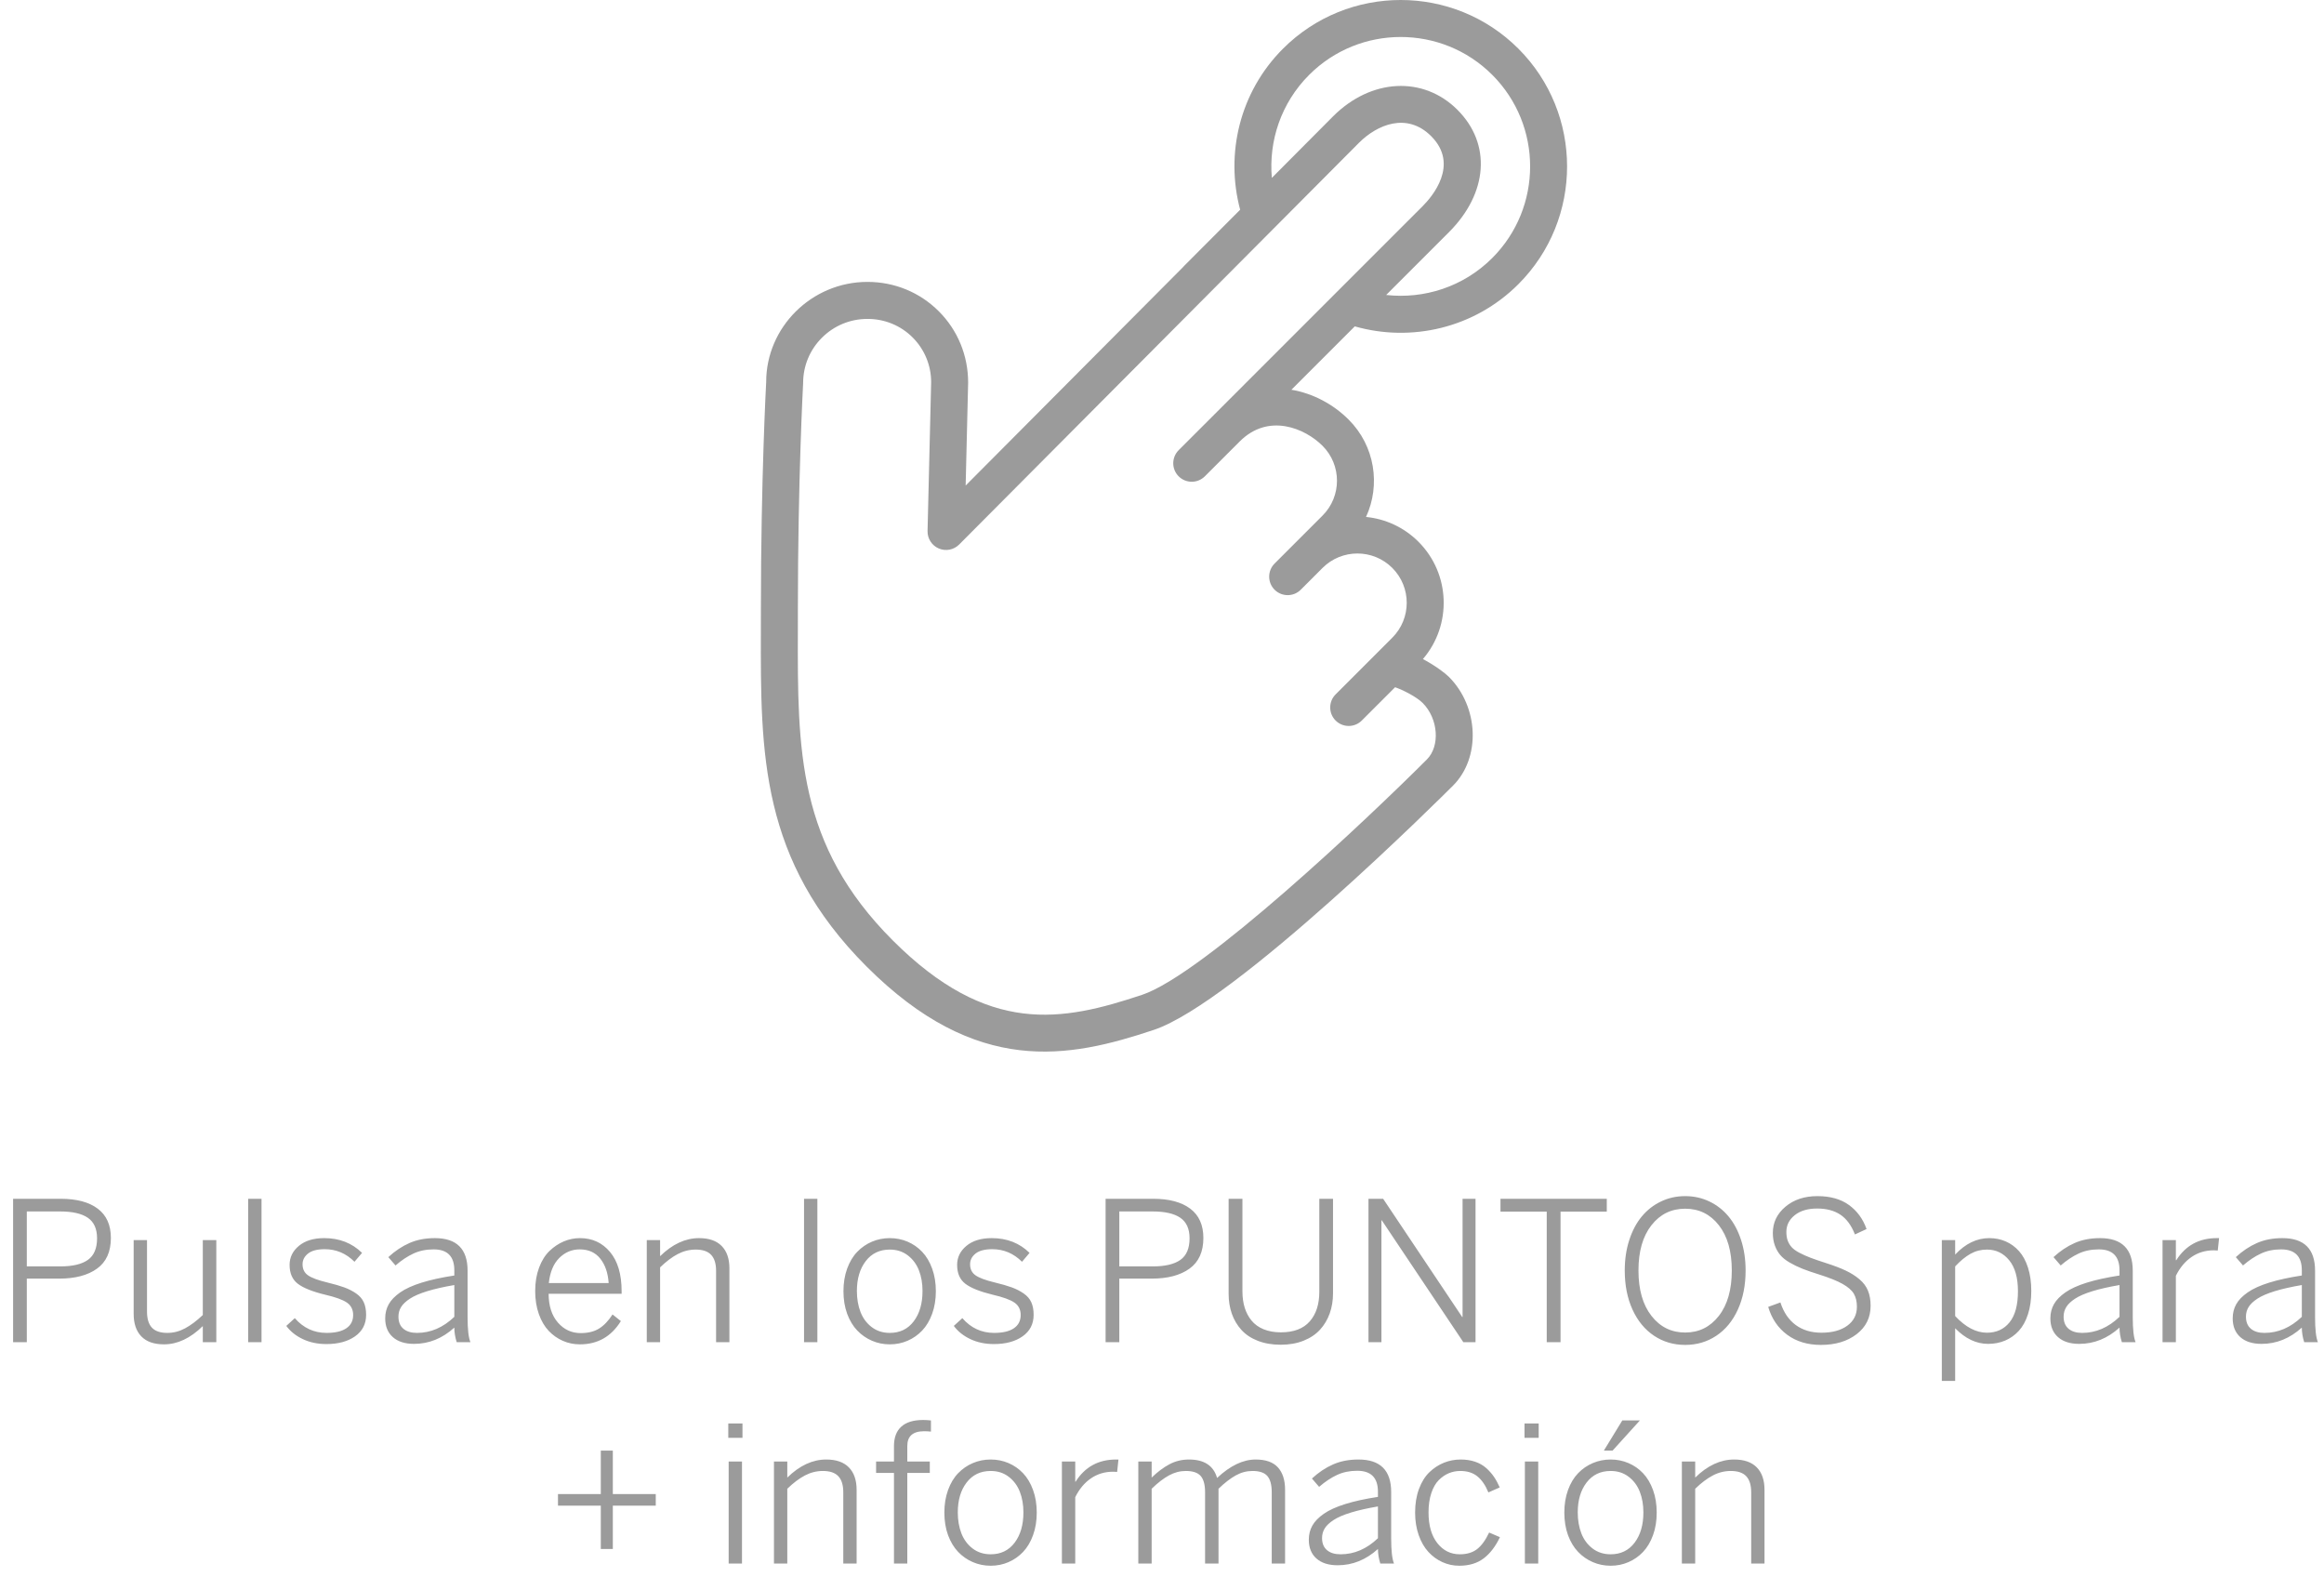
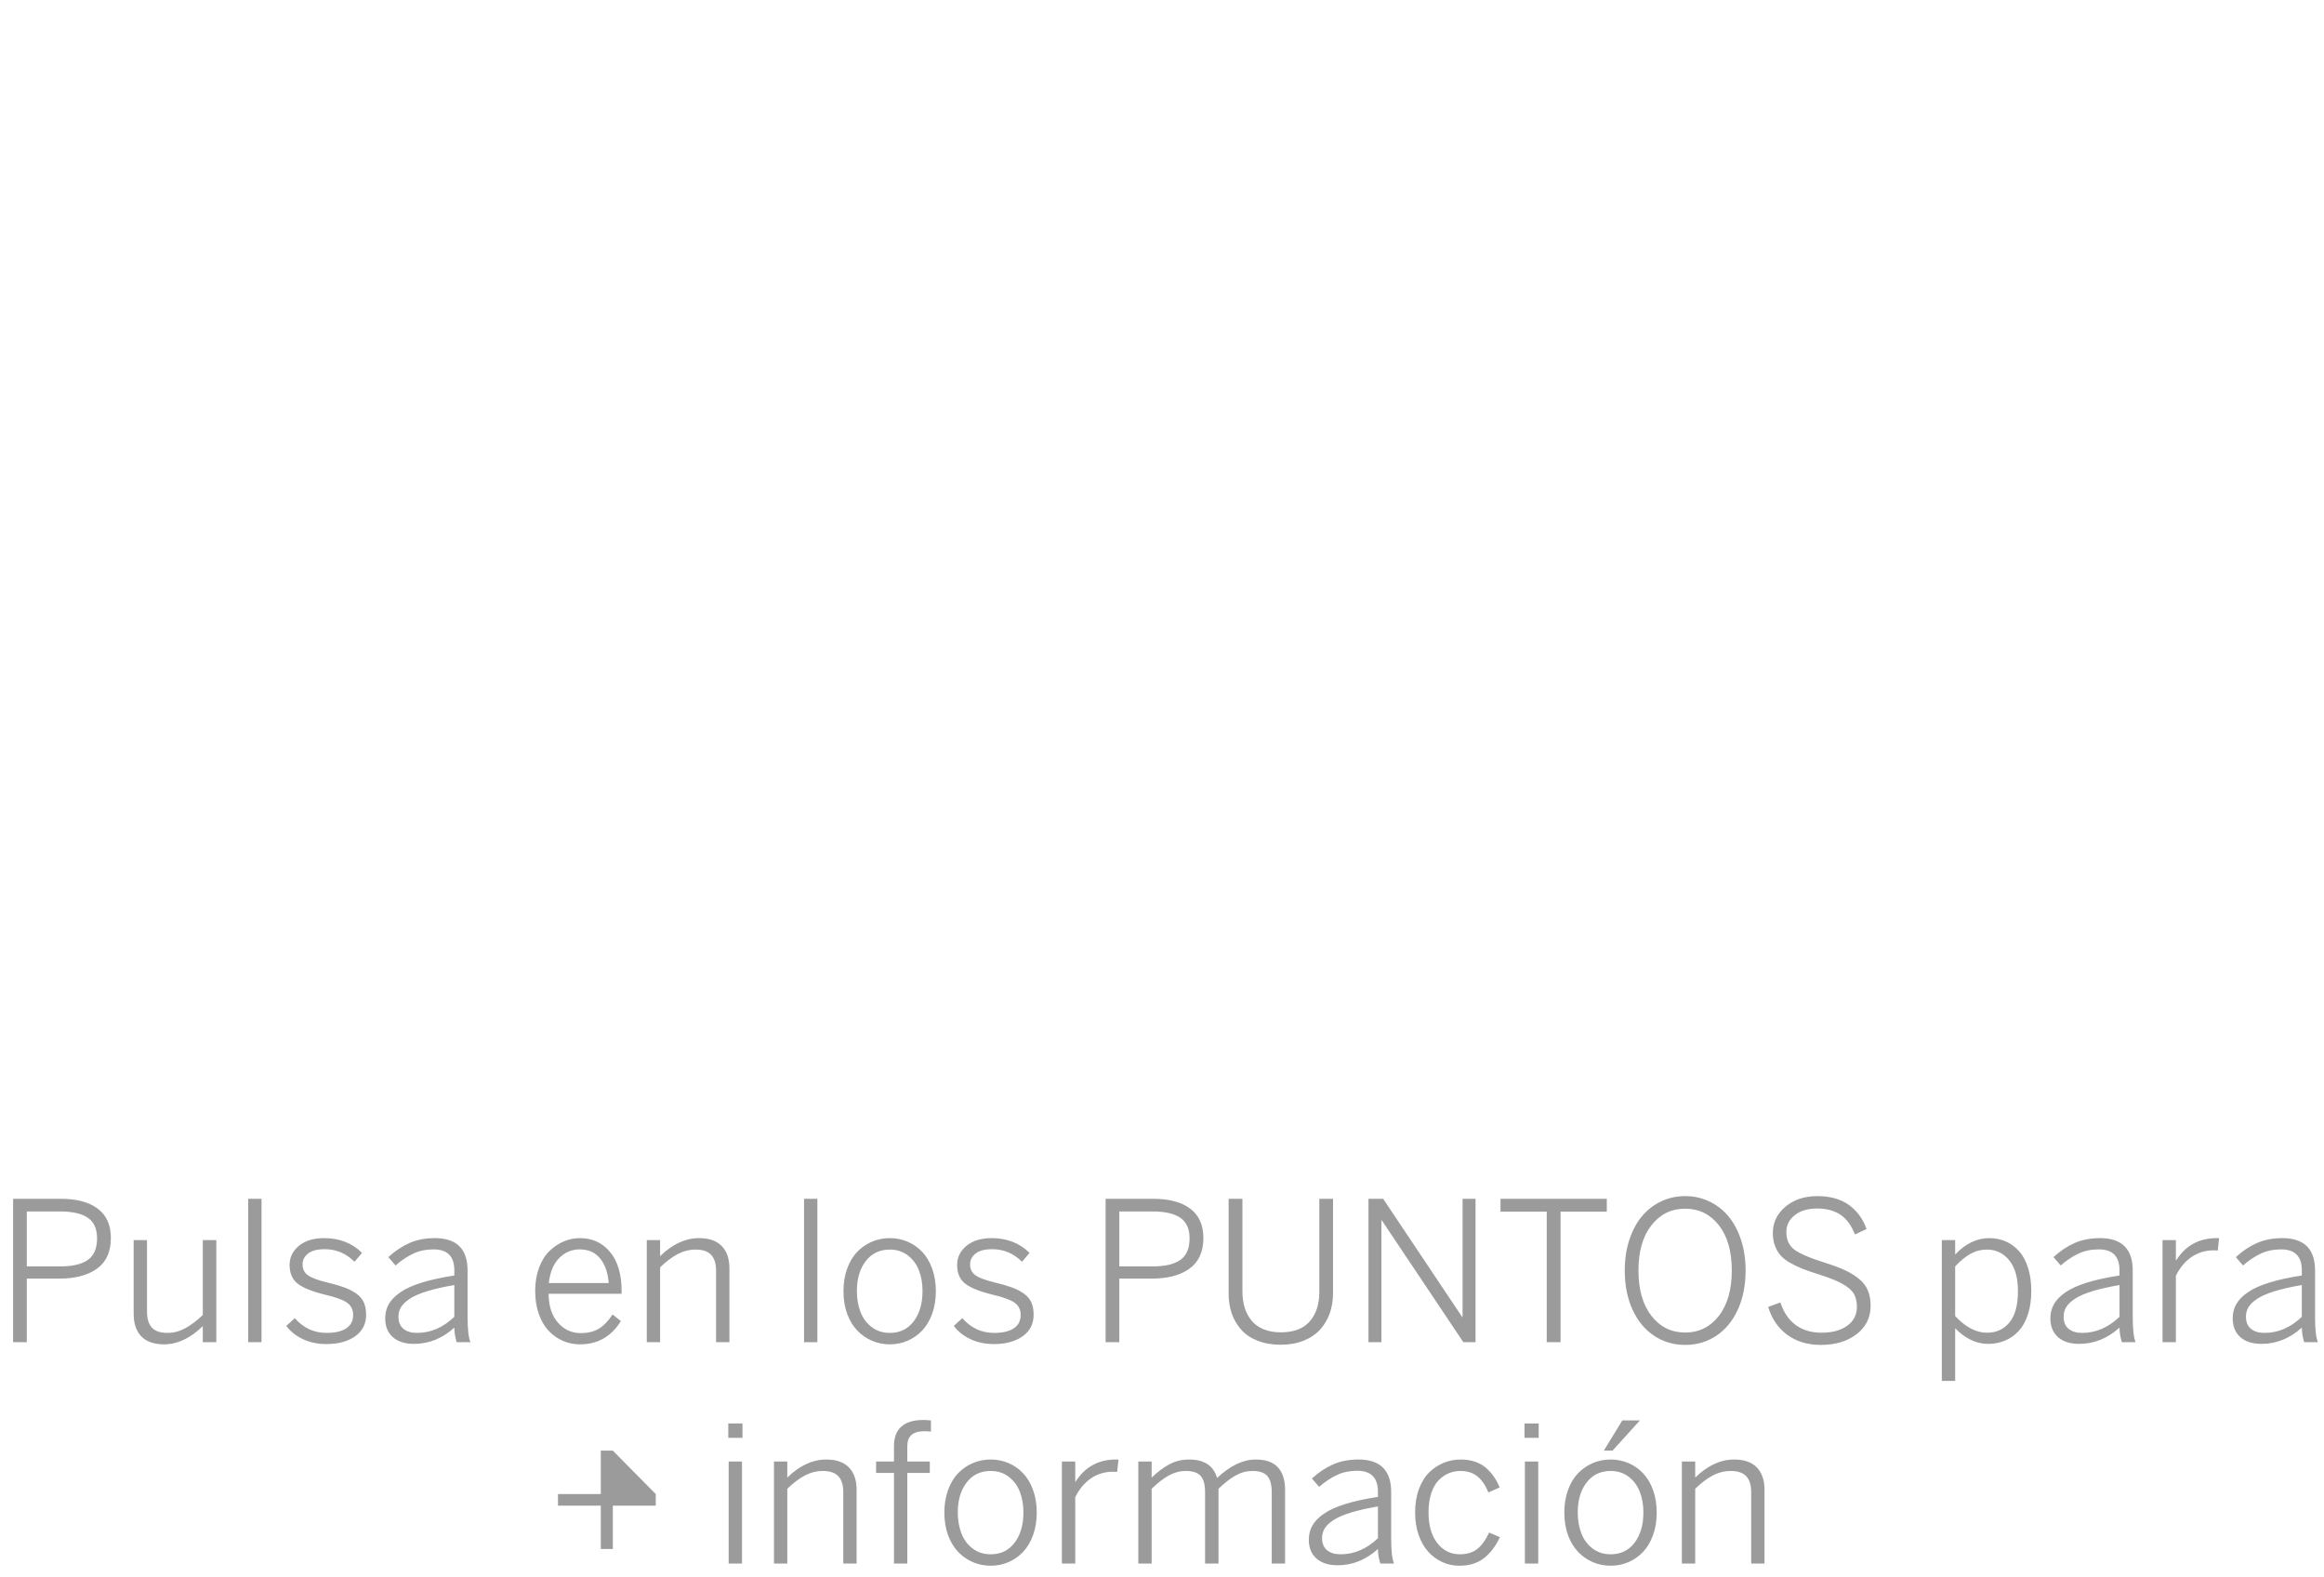
<svg xmlns="http://www.w3.org/2000/svg" width="168px" height="114px" viewBox="0 0 168 114" version="1.1">
  <title>Group 3</title>
  <desc>Created with Sketch.</desc>
  <g id="Page-1" stroke="none" stroke-width="1" fill="none" fill-rule="evenodd">
    <g id="Vitaminado--EDIFICIO-VERDE" transform="translate(-420, -586)" fill="#9B9B9B">
      <g id="Group-3" transform="translate(420.947, 586)">
-         <path d="M0,97 L0,86.637 L3.438,86.637 C4.591,86.637 5.485,86.875 6.118,87.351 C6.752,87.827 7.068,88.533 7.068,89.467 C7.068,90.465 6.735,91.204 6.067,91.685 C5.399,92.166 4.491,92.406 3.343,92.406 L0.991,92.406 L0.991,97 L0,97 Z M0.991,91.524 L3.411,91.524 C4.3,91.524 4.965,91.367 5.407,91.053 C5.849,90.738 6.07,90.219 6.07,89.494 C6.07,88.811 5.848,88.316 5.404,88.011 C4.959,87.705 4.291,87.553 3.397,87.553 L0.991,87.553 L0.991,91.524 Z M8.716,94.956 L8.716,89.624 L9.68,89.624 L9.68,94.785 C9.68,95.309 9.798,95.698 10.035,95.951 C10.272,96.204 10.644,96.33 11.149,96.33 C11.591,96.33 12.018,96.221 12.428,96.002 C12.838,95.783 13.266,95.462 13.713,95.038 L13.713,89.624 L14.69,89.624 L14.69,97 L13.713,97 L13.713,95.838 C12.815,96.717 11.881,97.157 10.91,97.157 C10.186,97.157 9.639,96.966 9.27,96.583 C8.9,96.2 8.716,95.658 8.716,94.956 Z M16.994,97 L16.994,86.637 L17.958,86.637 L17.958,97 L16.994,97 Z M19.749,95.824 L20.364,95.264 C20.984,95.975 21.75,96.33 22.661,96.33 C23.285,96.33 23.762,96.218 24.09,95.995 C24.418,95.772 24.582,95.453 24.582,95.038 C24.582,94.646 24.432,94.347 24.131,94.139 C23.83,93.932 23.304,93.742 22.552,93.568 C21.636,93.345 20.979,93.082 20.583,92.779 C20.187,92.476 19.988,92.021 19.988,91.415 C19.988,90.868 20.213,90.409 20.662,90.038 C21.111,89.666 21.72,89.48 22.49,89.48 C23.589,89.48 24.5,89.836 25.225,90.547 L24.678,91.189 C24.072,90.583 23.354,90.28 22.524,90.28 C21.987,90.28 21.586,90.385 21.321,90.595 C21.057,90.804 20.925,91.064 20.925,91.374 C20.925,91.72 21.057,91.986 21.321,92.17 C21.586,92.355 22.05,92.527 22.716,92.687 C23.222,92.81 23.631,92.928 23.943,93.042 C24.255,93.156 24.54,93.302 24.797,93.479 C25.055,93.657 25.239,93.87 25.351,94.119 C25.463,94.367 25.519,94.669 25.519,95.024 C25.519,95.685 25.253,96.202 24.722,96.576 C24.191,96.95 23.5,97.137 22.647,97.137 C22.014,97.137 21.445,97.017 20.942,96.778 C20.438,96.539 20.041,96.221 19.749,95.824 Z M26.899,95.277 C26.899,94.899 26.985,94.558 27.156,94.255 C27.327,93.952 27.604,93.667 27.986,93.401 C28.369,93.134 28.886,92.9 29.538,92.697 C30.19,92.494 30.976,92.322 31.896,92.181 L31.896,91.805 C31.896,90.798 31.397,90.294 30.399,90.294 C29.857,90.294 29.371,90.394 28.94,90.595 C28.509,90.795 28.077,91.082 27.645,91.456 L27.125,90.854 C27.604,90.412 28.112,90.073 28.649,89.836 C29.187,89.599 29.8,89.48 30.488,89.48 C32.065,89.48 32.854,90.264 32.854,91.832 L32.854,95.182 C32.854,96.066 32.922,96.672 33.059,97 L32.067,97 C31.953,96.635 31.896,96.285 31.896,95.947 C31.031,96.731 30.06,97.123 28.984,97.123 C28.328,97.123 27.817,96.96 27.45,96.634 C27.083,96.308 26.899,95.856 26.899,95.277 Z M27.856,95.154 C27.856,95.537 27.975,95.829 28.212,96.029 C28.449,96.23 28.777,96.33 29.196,96.33 C30.185,96.33 31.085,95.943 31.896,95.168 L31.896,92.871 C31.126,93.003 30.473,93.151 29.938,93.315 C29.403,93.479 28.986,93.66 28.687,93.855 C28.389,94.051 28.175,94.253 28.048,94.46 C27.92,94.668 27.856,94.899 27.856,95.154 Z M37.741,93.302 C37.741,92.673 37.836,92.108 38.025,91.606 C38.214,91.105 38.466,90.704 38.78,90.403 C39.095,90.103 39.439,89.874 39.812,89.716 C40.186,89.559 40.574,89.48 40.975,89.48 C41.868,89.48 42.594,89.814 43.152,90.482 C43.71,91.15 43.989,92.094 43.989,93.315 L43.989,93.5 L38.712,93.5 C38.716,94.38 38.94,95.073 39.382,95.582 C39.824,96.09 40.375,96.344 41.036,96.344 C41.565,96.344 42.006,96.234 42.359,96.016 C42.712,95.797 43.037,95.457 43.333,94.997 L43.935,95.476 C43.242,96.597 42.255,97.157 40.975,97.157 C40.537,97.157 40.126,97.073 39.741,96.904 C39.356,96.736 39.014,96.494 38.715,96.18 C38.417,95.865 38.18,95.46 38.004,94.963 C37.829,94.466 37.741,93.912 37.741,93.302 Z M38.726,92.728 L43.053,92.728 C43.003,91.994 42.8,91.405 42.444,90.96 C42.089,90.516 41.594,90.294 40.961,90.294 C40.391,90.294 39.898,90.501 39.481,90.916 C39.064,91.331 38.812,91.935 38.726,92.728 Z M45.808,97 L45.808,89.624 L46.771,89.624 L46.771,90.786 C47.66,89.916 48.599,89.48 49.588,89.48 C50.308,89.48 50.854,89.671 51.225,90.051 C51.597,90.432 51.782,90.971 51.782,91.668 L51.782,97 L50.818,97 L50.818,91.846 C50.818,91.326 50.699,90.94 50.459,90.687 C50.22,90.434 49.85,90.308 49.349,90.308 C48.893,90.308 48.459,90.416 48.046,90.632 C47.634,90.849 47.209,91.169 46.771,91.593 L46.771,97 L45.808,97 Z M57.176,97 L57.176,86.637 L58.14,86.637 L58.14,97 L57.176,97 Z M60.293,94.949 C60.115,94.457 60.026,93.912 60.026,93.315 C60.026,92.718 60.115,92.175 60.293,91.685 C60.471,91.195 60.713,90.791 61.021,90.472 C61.329,90.153 61.684,89.908 62.087,89.737 C62.491,89.566 62.92,89.48 63.376,89.48 C63.832,89.48 64.26,89.566 64.661,89.737 C65.062,89.908 65.414,90.153 65.717,90.472 C66.02,90.791 66.261,91.195 66.438,91.685 C66.616,92.175 66.705,92.718 66.705,93.315 C66.705,93.912 66.616,94.456 66.438,94.946 C66.261,95.436 66.02,95.84 65.717,96.159 C65.414,96.478 65.062,96.724 64.661,96.897 C64.26,97.071 63.832,97.157 63.376,97.157 C62.92,97.157 62.491,97.071 62.087,96.897 C61.684,96.724 61.33,96.478 61.024,96.159 C60.719,95.84 60.475,95.437 60.293,94.949 Z M60.997,93.302 C60.997,93.862 61.084,94.367 61.257,94.816 C61.43,95.265 61.7,95.629 62.067,95.91 C62.434,96.19 62.87,96.33 63.376,96.33 C64.105,96.33 64.682,96.051 65.105,95.493 C65.529,94.934 65.741,94.204 65.741,93.302 C65.741,92.75 65.655,92.252 65.481,91.808 C65.308,91.364 65.039,91.003 64.675,90.725 C64.31,90.447 63.877,90.308 63.376,90.308 C62.642,90.308 62.062,90.586 61.636,91.142 C61.21,91.698 60.997,92.418 60.997,93.302 Z M68.004,95.824 L68.619,95.264 C69.239,95.975 70.005,96.33 70.916,96.33 C71.54,96.33 72.017,96.218 72.345,95.995 C72.673,95.772 72.837,95.453 72.837,95.038 C72.837,94.646 72.687,94.347 72.386,94.139 C72.085,93.932 71.559,93.742 70.807,93.568 C69.891,93.345 69.234,93.082 68.838,92.779 C68.441,92.476 68.243,92.021 68.243,91.415 C68.243,90.868 68.468,90.409 68.917,90.038 C69.365,89.666 69.975,89.48 70.745,89.48 C71.843,89.48 72.755,89.836 73.479,90.547 L72.933,91.189 C72.326,90.583 71.609,90.28 70.779,90.28 C70.242,90.28 69.84,90.385 69.576,90.595 C69.312,90.804 69.18,91.064 69.18,91.374 C69.18,91.72 69.312,91.986 69.576,92.17 C69.84,92.355 70.305,92.527 70.971,92.687 C71.477,92.81 71.886,92.928 72.198,93.042 C72.51,93.156 72.795,93.302 73.052,93.479 C73.31,93.657 73.494,93.87 73.606,94.119 C73.718,94.367 73.773,94.669 73.773,95.024 C73.773,95.685 73.508,96.202 72.977,96.576 C72.446,96.95 71.755,97.137 70.902,97.137 C70.269,97.137 69.7,97.017 69.197,96.778 C68.693,96.539 68.296,96.221 68.004,95.824 Z M78.976,97 L78.976,86.637 L82.414,86.637 C83.567,86.637 84.46,86.875 85.094,87.351 C85.727,87.827 86.044,88.533 86.044,89.467 C86.044,90.465 85.71,91.204 85.042,91.685 C84.375,92.166 83.467,92.406 82.318,92.406 L79.967,92.406 L79.967,97 L78.976,97 Z M79.967,91.524 L82.387,91.524 C83.275,91.524 83.941,91.367 84.383,91.053 C84.825,90.738 85.046,90.219 85.046,89.494 C85.046,88.811 84.824,88.316 84.379,88.011 C83.935,87.705 83.266,87.553 82.373,87.553 L79.967,87.553 L79.967,91.524 Z M87.869,93.5 L87.869,86.637 L88.867,86.637 L88.867,93.329 C88.867,93.762 88.922,94.155 89.031,94.508 C89.141,94.861 89.306,95.173 89.527,95.441 C89.748,95.71 90.038,95.919 90.398,96.067 C90.758,96.215 91.175,96.289 91.649,96.289 C92.575,96.289 93.268,96.026 93.731,95.5 C94.194,94.973 94.425,94.261 94.425,93.363 L94.425,86.637 L95.416,86.637 L95.416,93.473 C95.416,93.992 95.336,94.475 95.177,94.922 C95.017,95.368 94.784,95.76 94.476,96.098 C94.168,96.435 93.772,96.7 93.287,96.894 C92.801,97.088 92.251,97.185 91.636,97.185 C91.016,97.185 90.463,97.09 89.978,96.901 C89.493,96.712 89.097,96.449 88.792,96.111 C88.487,95.774 88.257,95.386 88.102,94.946 C87.947,94.506 87.869,94.024 87.869,93.5 Z M97.979,97 L97.979,86.637 L99.039,86.637 L104.754,95.182 L104.781,95.182 L104.781,86.637 L105.718,86.637 L105.718,97 L104.836,97 L98.943,88.195 L98.916,88.195 L98.916,97 L97.979,97 Z M107.522,87.566 L107.522,86.637 L115.206,86.637 L115.206,87.566 L111.863,87.566 L111.863,97 L110.865,97 L110.865,87.566 L107.522,87.566 Z M116.505,91.818 C116.505,91.021 116.614,90.286 116.833,89.614 C117.052,88.942 117.354,88.374 117.739,87.912 C118.124,87.449 118.585,87.089 119.123,86.832 C119.661,86.574 120.244,86.445 120.873,86.445 C121.502,86.445 122.085,86.574 122.623,86.832 C123.161,87.089 123.622,87.449 124.007,87.912 C124.392,88.374 124.694,88.942 124.913,89.614 C125.132,90.286 125.241,91.021 125.241,91.818 C125.241,92.885 125.054,93.827 124.681,94.645 C124.307,95.463 123.789,96.093 123.125,96.535 C122.462,96.977 121.712,97.198 120.873,97.198 C120.035,97.198 119.284,96.977 118.621,96.535 C117.958,96.093 117.439,95.463 117.065,94.645 C116.692,93.827 116.505,92.885 116.505,91.818 Z M117.496,91.818 C117.496,93.204 117.809,94.298 118.436,95.1 C119.063,95.902 119.875,96.303 120.873,96.303 C121.871,96.303 122.682,95.902 123.307,95.1 C123.931,94.298 124.243,93.204 124.243,91.818 C124.243,90.437 123.932,89.348 123.31,88.551 C122.688,87.753 121.876,87.354 120.873,87.354 C119.87,87.354 119.057,87.753 118.433,88.551 C117.808,89.348 117.496,90.437 117.496,91.818 Z M126.875,94.45 L127.757,94.129 C127.989,94.844 128.358,95.388 128.864,95.759 C129.37,96.131 129.99,96.316 130.724,96.316 C131.503,96.316 132.125,96.148 132.59,95.811 C133.055,95.473 133.287,95.015 133.287,94.437 C133.287,94.063 133.213,93.751 133.065,93.5 C132.917,93.249 132.647,93.014 132.255,92.792 C131.863,92.571 131.3,92.345 130.566,92.112 C130.083,91.962 129.68,91.823 129.356,91.695 C129.033,91.568 128.724,91.418 128.43,91.248 C128.136,91.077 127.907,90.893 127.743,90.697 C127.579,90.501 127.449,90.271 127.354,90.007 C127.258,89.743 127.21,89.442 127.21,89.104 C127.21,88.353 127.513,87.721 128.119,87.211 C128.725,86.701 129.495,86.445 130.43,86.445 C131.359,86.445 132.119,86.658 132.709,87.084 C133.3,87.511 133.725,88.09 133.984,88.824 L133.144,89.214 C132.888,88.558 132.537,88.081 132.091,87.785 C131.644,87.489 131.086,87.341 130.416,87.341 C129.737,87.341 129.196,87.501 128.792,87.823 C128.389,88.144 128.188,88.549 128.188,89.036 C128.188,89.273 128.219,89.479 128.283,89.655 C128.347,89.83 128.44,89.987 128.563,90.126 C128.687,90.265 128.87,90.4 129.114,90.53 C129.358,90.66 129.625,90.78 129.917,90.892 C130.209,91.004 130.589,91.135 131.059,91.285 C131.628,91.467 132.101,91.647 132.477,91.825 C132.853,92.003 133.183,92.211 133.468,92.451 C133.753,92.69 133.959,92.966 134.087,93.278 C134.215,93.59 134.278,93.953 134.278,94.368 C134.278,95.22 133.941,95.905 133.267,96.422 C132.592,96.94 131.731,97.198 130.683,97.198 C129.721,97.198 128.909,96.953 128.246,96.463 C127.583,95.973 127.126,95.302 126.875,94.45 Z M139.426,99.803 L139.426,89.624 L140.39,89.624 L140.39,90.67 C141.132,89.877 141.955,89.48 142.857,89.48 C143.286,89.48 143.682,89.56 144.047,89.72 C144.411,89.879 144.732,90.113 145.007,90.42 C145.283,90.728 145.5,91.128 145.657,91.62 C145.814,92.112 145.893,92.673 145.893,93.302 C145.893,93.931 145.813,94.491 145.653,94.983 C145.494,95.476 145.273,95.875 144.99,96.183 C144.708,96.491 144.378,96.724 144.002,96.884 C143.626,97.043 143.215,97.123 142.769,97.123 C141.921,97.123 141.128,96.747 140.39,95.995 L140.39,99.803 L139.426,99.803 Z M140.39,95.113 C141.142,95.915 141.907,96.316 142.687,96.316 C143.37,96.316 143.915,96.067 144.32,95.568 C144.726,95.069 144.929,94.318 144.929,93.315 C144.929,92.34 144.718,91.595 144.296,91.08 C143.875,90.565 143.338,90.308 142.687,90.308 C142.258,90.308 141.862,90.41 141.497,90.615 C141.132,90.82 140.763,91.123 140.39,91.524 L140.39,95.113 Z M147.273,95.277 C147.273,94.899 147.359,94.558 147.53,94.255 C147.701,93.952 147.978,93.667 148.36,93.401 C148.743,93.134 149.26,92.9 149.912,92.697 C150.564,92.494 151.35,92.322 152.271,92.181 L152.271,91.805 C152.271,90.798 151.771,90.294 150.773,90.294 C150.231,90.294 149.745,90.394 149.314,90.595 C148.883,90.795 148.452,91.082 148.019,91.456 L147.499,90.854 C147.978,90.412 148.486,90.073 149.023,89.836 C149.561,89.599 150.174,89.48 150.862,89.48 C152.439,89.48 153.228,90.264 153.228,91.832 L153.228,95.182 C153.228,96.066 153.296,96.672 153.433,97 L152.441,97 C152.327,96.635 152.271,96.285 152.271,95.947 C151.405,96.731 150.434,97.123 149.358,97.123 C148.702,97.123 148.191,96.96 147.824,96.634 C147.457,96.308 147.273,95.856 147.273,95.277 Z M148.23,95.154 C148.23,95.537 148.349,95.829 148.586,96.029 C148.823,96.23 149.151,96.33 149.57,96.33 C150.559,96.33 151.459,95.943 152.271,95.168 L152.271,92.871 C151.5,93.003 150.847,93.151 150.312,93.315 C149.777,93.479 149.36,93.66 149.061,93.855 C148.763,94.051 148.549,94.253 148.422,94.46 C148.294,94.668 148.23,94.899 148.23,95.154 Z M155.381,97 L155.381,89.624 L156.345,89.624 L156.345,91.08 L156.372,91.08 C157.047,90.014 158.022,89.48 159.298,89.48 L159.469,89.48 L159.373,90.376 C159.195,90.367 159.097,90.362 159.079,90.362 C158.482,90.362 157.95,90.522 157.483,90.841 C157.016,91.16 156.636,91.613 156.345,92.201 L156.345,97 L155.381,97 Z M160.453,95.277 C160.453,94.899 160.539,94.558 160.709,94.255 C160.88,93.952 161.157,93.667 161.54,93.401 C161.923,93.134 162.44,92.9 163.092,92.697 C163.743,92.494 164.53,92.322 165.45,92.181 L165.45,91.805 C165.45,90.798 164.951,90.294 163.953,90.294 C163.411,90.294 162.924,90.394 162.494,90.595 C162.063,90.795 161.631,91.082 161.198,91.456 L160.679,90.854 C161.157,90.412 161.665,90.073 162.203,89.836 C162.741,89.599 163.354,89.48 164.042,89.48 C165.619,89.48 166.407,90.264 166.407,91.832 L166.407,95.182 C166.407,96.066 166.476,96.672 166.612,97 L165.621,97 C165.507,96.635 165.45,96.285 165.45,95.947 C164.584,96.731 163.614,97.123 162.538,97.123 C161.882,97.123 161.37,96.96 161.003,96.634 C160.637,96.308 160.453,95.856 160.453,95.277 Z M161.41,95.154 C161.41,95.537 161.529,95.829 161.766,96.029 C162.003,96.23 162.331,96.33 162.75,96.33 C163.739,96.33 164.639,95.943 165.45,95.168 L165.45,92.871 C164.68,93.003 164.027,93.151 163.492,93.315 C162.956,93.479 162.539,93.66 162.241,93.855 C161.942,94.051 161.729,94.253 161.602,94.46 C161.474,94.668 161.41,94.899 161.41,95.154 Z M39.389,108.816 L39.389,107.976 L42.485,107.976 L42.485,104.838 L43.354,104.838 L43.354,107.976 L46.457,107.976 L46.457,108.816 L43.354,108.816 L43.354,111.947 L42.485,111.947 L42.485,108.816 L39.389,108.816 Z M51.7,103.915 L51.7,102.876 L52.726,102.876 L52.726,103.915 L51.7,103.915 Z M51.728,113 L51.728,105.624 L52.691,105.624 L52.691,113 L51.728,113 Z M55.002,113 L55.002,105.624 L55.966,105.624 L55.966,106.786 C56.854,105.916 57.793,105.48 58.782,105.48 C59.502,105.48 60.048,105.671 60.419,106.051 C60.791,106.432 60.977,106.971 60.977,107.668 L60.977,113 L60.013,113 L60.013,107.846 C60.013,107.326 59.893,106.94 59.654,106.687 C59.415,106.434 59.044,106.308 58.543,106.308 C58.087,106.308 57.653,106.416 57.241,106.632 C56.828,106.849 56.403,107.169 55.966,107.593 L55.966,113 L55.002,113 Z M62.385,106.451 L62.385,105.624 L63.677,105.624 L63.677,104.517 C63.677,103.892 63.854,103.421 64.21,103.102 C64.565,102.783 65.092,102.623 65.789,102.623 C65.958,102.623 66.145,102.634 66.35,102.657 L66.35,103.464 C66.204,103.446 66.04,103.437 65.857,103.437 C65.046,103.437 64.641,103.792 64.641,104.503 L64.641,105.624 L66.268,105.624 L66.268,106.451 L64.641,106.451 L64.641,113 L63.677,113 L63.677,106.451 L62.385,106.451 Z M67.587,110.949 C67.409,110.457 67.32,109.912 67.32,109.315 C67.32,108.718 67.409,108.175 67.587,107.685 C67.765,107.195 68.007,106.791 68.315,106.472 C68.623,106.153 68.978,105.908 69.381,105.737 C69.785,105.566 70.214,105.48 70.67,105.48 C71.126,105.48 71.554,105.566 71.955,105.737 C72.356,105.908 72.708,106.153 73.011,106.472 C73.314,106.791 73.555,107.195 73.732,107.685 C73.91,108.175 73.999,108.718 73.999,109.315 C73.999,109.912 73.91,110.456 73.732,110.946 C73.555,111.436 73.314,111.84 73.011,112.159 C72.708,112.478 72.356,112.724 71.955,112.897 C71.554,113.071 71.126,113.157 70.67,113.157 C70.214,113.157 69.785,113.071 69.381,112.897 C68.978,112.724 68.624,112.478 68.318,112.159 C68.013,111.84 67.769,111.437 67.587,110.949 Z M68.291,109.302 C68.291,109.862 68.378,110.367 68.551,110.816 C68.724,111.265 68.994,111.629 69.361,111.91 C69.728,112.19 70.164,112.33 70.67,112.33 C71.399,112.33 71.976,112.051 72.399,111.493 C72.823,110.934 73.035,110.204 73.035,109.302 C73.035,108.75 72.949,108.252 72.775,107.808 C72.602,107.364 72.333,107.003 71.969,106.725 C71.604,106.447 71.171,106.308 70.67,106.308 C69.936,106.308 69.356,106.586 68.93,107.142 C68.504,107.698 68.291,108.418 68.291,109.302 Z M75.817,113 L75.817,105.624 L76.781,105.624 L76.781,107.08 L76.809,107.08 C77.483,106.014 78.458,105.48 79.734,105.48 L79.905,105.48 L79.81,106.376 C79.632,106.367 79.534,106.362 79.516,106.362 C78.919,106.362 78.387,106.522 77.919,106.841 C77.452,107.16 77.073,107.613 76.781,108.201 L76.781,113 L75.817,113 Z M81.341,113 L81.341,105.624 L82.305,105.624 L82.305,106.786 C82.729,106.376 83.156,106.056 83.586,105.826 C84.017,105.596 84.49,105.48 85.005,105.48 C86.103,105.48 86.78,105.925 87.035,106.813 C87.983,105.925 88.913,105.48 89.824,105.48 C90.553,105.48 91.09,105.671 91.434,106.051 C91.778,106.432 91.95,106.971 91.95,107.668 L91.95,113 L90.986,113 L90.986,107.846 C90.986,107.312 90.882,106.923 90.672,106.677 C90.462,106.431 90.104,106.308 89.599,106.308 C89.175,106.308 88.77,106.415 88.385,106.629 C88,106.843 87.584,107.164 87.138,107.593 L87.138,113 L86.167,113 L86.167,107.846 C86.167,107.308 86.062,106.917 85.853,106.673 C85.643,106.43 85.283,106.308 84.772,106.308 C84.353,106.308 83.948,106.415 83.556,106.629 C83.164,106.843 82.747,107.164 82.305,107.593 L82.305,113 L81.341,113 Z M93.666,111.277 C93.666,110.899 93.751,110.558 93.922,110.255 C94.093,109.952 94.37,109.667 94.753,109.401 C95.136,109.134 95.653,108.9 96.305,108.697 C96.956,108.494 97.743,108.322 98.663,108.181 L98.663,107.805 C98.663,106.798 98.164,106.294 97.166,106.294 C96.624,106.294 96.137,106.394 95.707,106.595 C95.276,106.795 94.844,107.082 94.411,107.456 L93.892,106.854 C94.37,106.412 94.878,106.073 95.416,105.836 C95.954,105.599 96.567,105.48 97.255,105.48 C98.832,105.48 99.62,106.264 99.62,107.832 L99.62,111.182 C99.62,112.066 99.688,112.672 99.825,113 L98.834,113 C98.72,112.635 98.663,112.285 98.663,111.947 C97.797,112.731 96.827,113.123 95.751,113.123 C95.095,113.123 94.583,112.96 94.216,112.634 C93.849,112.308 93.666,111.856 93.666,111.277 Z M94.623,111.154 C94.623,111.537 94.742,111.829 94.979,112.029 C95.215,112.23 95.544,112.33 95.963,112.33 C96.952,112.33 97.852,111.943 98.663,111.168 L98.663,108.871 C97.893,109.003 97.24,109.151 96.705,109.315 C96.169,109.479 95.752,109.66 95.454,109.855 C95.155,110.051 94.942,110.253 94.814,110.46 C94.687,110.668 94.623,110.899 94.623,111.154 Z M101.35,109.315 C101.35,108.677 101.443,108.108 101.63,107.606 C101.817,107.105 102.067,106.703 102.382,106.4 C102.696,106.097 103.046,105.868 103.431,105.713 C103.816,105.558 104.221,105.48 104.645,105.48 C105.023,105.48 105.368,105.533 105.68,105.638 C105.992,105.743 106.259,105.893 106.48,106.089 C106.701,106.285 106.889,106.496 107.044,106.721 C107.199,106.947 107.34,107.205 107.468,107.497 L106.647,107.859 C106.438,107.344 106.172,106.957 105.851,106.697 C105.53,106.437 105.118,106.308 104.617,106.308 C104.33,106.308 104.056,106.361 103.793,106.468 C103.531,106.575 103.288,106.742 103.062,106.967 C102.836,107.193 102.656,107.506 102.522,107.907 C102.388,108.308 102.32,108.773 102.32,109.302 C102.32,110.245 102.532,110.986 102.956,111.523 C103.38,112.061 103.922,112.33 104.583,112.33 C105.089,112.33 105.502,112.207 105.824,111.961 C106.145,111.715 106.438,111.314 106.702,110.758 L107.481,111.093 C107.167,111.758 106.776,112.269 106.309,112.624 C105.842,112.979 105.253,113.157 104.542,113.157 C104.114,113.157 103.708,113.071 103.325,112.897 C102.942,112.724 102.604,112.478 102.31,112.159 C102.016,111.84 101.783,111.435 101.609,110.942 C101.436,110.45 101.35,109.908 101.35,109.315 Z M109.259,103.915 L109.259,102.876 L110.284,102.876 L110.284,103.915 L109.259,103.915 Z M109.286,113 L109.286,105.624 L110.25,105.624 L110.25,113 L109.286,113 Z M112.403,110.949 C112.226,110.457 112.137,109.912 112.137,109.315 C112.137,108.718 112.226,108.175 112.403,107.685 C112.581,107.195 112.824,106.791 113.131,106.472 C113.439,106.153 113.794,105.908 114.198,105.737 C114.601,105.566 115.031,105.48 115.486,105.48 C115.942,105.48 116.37,105.566 116.771,105.737 C117.173,105.908 117.525,106.153 117.828,106.472 C118.131,106.791 118.371,107.195 118.549,107.685 C118.727,108.175 118.815,108.718 118.815,109.315 C118.815,109.912 118.727,110.456 118.549,110.946 C118.371,111.436 118.131,111.84 117.828,112.159 C117.525,112.478 117.173,112.724 116.771,112.897 C116.37,113.071 115.942,113.157 115.486,113.157 C115.031,113.157 114.601,113.071 114.198,112.897 C113.794,112.724 113.44,112.478 113.135,112.159 C112.829,111.84 112.586,111.437 112.403,110.949 Z M113.107,109.302 C113.107,109.862 113.194,110.367 113.367,110.816 C113.54,111.265 113.81,111.629 114.177,111.91 C114.544,112.19 114.98,112.33 115.486,112.33 C116.215,112.33 116.792,112.051 117.216,111.493 C117.64,110.934 117.852,110.204 117.852,109.302 C117.852,108.75 117.765,108.252 117.592,107.808 C117.419,107.364 117.15,107.003 116.785,106.725 C116.421,106.447 115.988,106.308 115.486,106.308 C114.753,106.308 114.173,106.586 113.747,107.142 C113.32,107.698 113.107,108.418 113.107,109.302 Z M114.994,104.838 L116.327,102.657 L117.599,102.657 L115.623,104.838 L114.994,104.838 Z M120.634,113 L120.634,105.624 L121.598,105.624 L121.598,106.786 C122.486,105.916 123.425,105.48 124.414,105.48 C125.134,105.48 125.68,105.671 126.051,106.051 C126.423,106.432 126.608,106.971 126.608,107.668 L126.608,113 L125.645,113 L125.645,107.846 C125.645,107.326 125.525,106.94 125.286,106.687 C125.046,106.434 124.676,106.308 124.175,106.308 C123.719,106.308 123.285,106.416 122.873,106.632 C122.46,106.849 122.035,107.169 121.598,107.593 L121.598,113 L120.634,113 Z" id="PulsaenlosPUNTOSpara+información" fill-rule="nonzero" />
-         <path d="M84.258,32.534 C83.736,33.057 83.736,33.904 84.258,34.425 C84.78,34.947 85.627,34.947 86.149,34.425 L88.671,31.904 C90.752,29.823 93.391,30.952 94.659,32.22 C96.05,33.611 96.05,35.872 94.659,37.262 L91.192,40.728 C90.67,41.251 90.671,42.098 91.192,42.62 C91.715,43.142 92.562,43.142 93.083,42.62 L94.659,41.044 C96.05,39.654 98.311,39.654 99.701,41.044 C101.092,42.435 101.092,44.696 99.701,46.086 L95.604,50.184 C95.082,50.705 95.082,51.553 95.604,52.074 C96.126,52.596 96.972,52.596 97.495,52.074 L99.903,49.667 C100.465,49.861 101.451,50.358 101.896,50.803 C103.025,51.931 103.173,53.916 102.199,54.889 C97.967,59.123 86.013,70.43 81.608,71.899 C75.829,73.826 70.485,74.859 63.589,67.963 C56.687,61.061 56.705,54.216 56.73,45.548 L56.731,44.012 C56.731,34.708 57.105,27.822 57.111,27.68 C57.111,26.441 57.595,25.278 58.473,24.404 C59.352,23.529 60.52,23.047 61.762,23.048 C63.002,23.047 64.162,23.523 65.026,24.387 C65.89,25.251 66.365,26.41 66.365,27.617 L66.105,38.378 C66.092,38.926 66.417,39.426 66.916,39.639 C67.42,39.855 68.003,39.741 68.389,39.354 L97.295,10.317 C98.604,9.008 100.762,8.091 102.512,9.842 C104.572,11.901 102.571,14.222 101.906,14.888 L84.258,32.534 Z M104.414,7.94 C101.944,5.469 98.163,5.665 95.422,8.406 L90.993,12.856 C90.759,10.192 91.655,7.445 93.691,5.41 C97.34,1.761 103.277,1.761 106.927,5.41 C110.577,9.059 110.577,14.997 106.927,18.647 C104.836,20.738 101.992,21.625 99.258,21.318 L103.798,16.778 C106.625,13.949 106.872,10.398 104.414,7.94 L104.414,7.94 Z M92.792,27.783 L96.988,23.587 C101.056,24.748 105.62,23.734 108.817,20.537 C113.509,15.846 113.509,8.211 108.817,3.519 C104.125,-1.173 96.491,-1.173 91.799,3.519 C88.652,6.666 87.626,11.137 88.703,15.156 L84.674,19.195 L84.554,19.325 L68.859,35.09 L69.039,27.65 C69.039,25.696 68.286,23.864 66.917,22.496 C65.547,21.126 63.716,20.373 61.762,20.373 C57.724,20.373 54.437,23.65 54.44,27.605 C54.436,27.673 54.058,34.628 54.058,44.011 L54.056,45.54 C54.032,54.461 54.01,62.166 61.698,69.852 C69.658,77.812 76.316,76.481 82.453,74.434 C88.357,72.466 103.451,57.417 104.09,56.778 C106.106,54.763 105.963,51.088 103.787,48.912 C103.53,48.655 102.791,48.092 101.914,47.631 C104.02,45.183 103.912,41.473 101.592,39.153 C100.534,38.095 99.187,37.496 97.802,37.36 C98.866,35.053 98.448,32.227 96.55,30.33 C95.447,29.225 93.974,28.428 92.408,28.168 L92.863,27.713 L92.792,27.783 Z" id="Fill-1" />
+         <path d="M0,97 L0,86.637 L3.438,86.637 C4.591,86.637 5.485,86.875 6.118,87.351 C6.752,87.827 7.068,88.533 7.068,89.467 C7.068,90.465 6.735,91.204 6.067,91.685 C5.399,92.166 4.491,92.406 3.343,92.406 L0.991,92.406 L0.991,97 L0,97 Z M0.991,91.524 L3.411,91.524 C4.3,91.524 4.965,91.367 5.407,91.053 C5.849,90.738 6.07,90.219 6.07,89.494 C6.07,88.811 5.848,88.316 5.404,88.011 C4.959,87.705 4.291,87.553 3.397,87.553 L0.991,87.553 L0.991,91.524 Z M8.716,94.956 L8.716,89.624 L9.68,89.624 L9.68,94.785 C9.68,95.309 9.798,95.698 10.035,95.951 C10.272,96.204 10.644,96.33 11.149,96.33 C11.591,96.33 12.018,96.221 12.428,96.002 C12.838,95.783 13.266,95.462 13.713,95.038 L13.713,89.624 L14.69,89.624 L14.69,97 L13.713,97 L13.713,95.838 C12.815,96.717 11.881,97.157 10.91,97.157 C10.186,97.157 9.639,96.966 9.27,96.583 C8.9,96.2 8.716,95.658 8.716,94.956 Z M16.994,97 L16.994,86.637 L17.958,86.637 L17.958,97 L16.994,97 Z M19.749,95.824 L20.364,95.264 C20.984,95.975 21.75,96.33 22.661,96.33 C23.285,96.33 23.762,96.218 24.09,95.995 C24.418,95.772 24.582,95.453 24.582,95.038 C24.582,94.646 24.432,94.347 24.131,94.139 C23.83,93.932 23.304,93.742 22.552,93.568 C21.636,93.345 20.979,93.082 20.583,92.779 C20.187,92.476 19.988,92.021 19.988,91.415 C19.988,90.868 20.213,90.409 20.662,90.038 C21.111,89.666 21.72,89.48 22.49,89.48 C23.589,89.48 24.5,89.836 25.225,90.547 L24.678,91.189 C24.072,90.583 23.354,90.28 22.524,90.28 C21.987,90.28 21.586,90.385 21.321,90.595 C21.057,90.804 20.925,91.064 20.925,91.374 C20.925,91.72 21.057,91.986 21.321,92.17 C21.586,92.355 22.05,92.527 22.716,92.687 C23.222,92.81 23.631,92.928 23.943,93.042 C24.255,93.156 24.54,93.302 24.797,93.479 C25.055,93.657 25.239,93.87 25.351,94.119 C25.463,94.367 25.519,94.669 25.519,95.024 C25.519,95.685 25.253,96.202 24.722,96.576 C24.191,96.95 23.5,97.137 22.647,97.137 C22.014,97.137 21.445,97.017 20.942,96.778 C20.438,96.539 20.041,96.221 19.749,95.824 Z M26.899,95.277 C26.899,94.899 26.985,94.558 27.156,94.255 C27.327,93.952 27.604,93.667 27.986,93.401 C28.369,93.134 28.886,92.9 29.538,92.697 C30.19,92.494 30.976,92.322 31.896,92.181 L31.896,91.805 C31.896,90.798 31.397,90.294 30.399,90.294 C29.857,90.294 29.371,90.394 28.94,90.595 C28.509,90.795 28.077,91.082 27.645,91.456 L27.125,90.854 C27.604,90.412 28.112,90.073 28.649,89.836 C29.187,89.599 29.8,89.48 30.488,89.48 C32.065,89.48 32.854,90.264 32.854,91.832 L32.854,95.182 C32.854,96.066 32.922,96.672 33.059,97 L32.067,97 C31.953,96.635 31.896,96.285 31.896,95.947 C31.031,96.731 30.06,97.123 28.984,97.123 C28.328,97.123 27.817,96.96 27.45,96.634 C27.083,96.308 26.899,95.856 26.899,95.277 Z M27.856,95.154 C27.856,95.537 27.975,95.829 28.212,96.029 C28.449,96.23 28.777,96.33 29.196,96.33 C30.185,96.33 31.085,95.943 31.896,95.168 L31.896,92.871 C31.126,93.003 30.473,93.151 29.938,93.315 C29.403,93.479 28.986,93.66 28.687,93.855 C28.389,94.051 28.175,94.253 28.048,94.46 C27.92,94.668 27.856,94.899 27.856,95.154 Z M37.741,93.302 C37.741,92.673 37.836,92.108 38.025,91.606 C38.214,91.105 38.466,90.704 38.78,90.403 C39.095,90.103 39.439,89.874 39.812,89.716 C40.186,89.559 40.574,89.48 40.975,89.48 C41.868,89.48 42.594,89.814 43.152,90.482 C43.71,91.15 43.989,92.094 43.989,93.315 L43.989,93.5 L38.712,93.5 C38.716,94.38 38.94,95.073 39.382,95.582 C39.824,96.09 40.375,96.344 41.036,96.344 C41.565,96.344 42.006,96.234 42.359,96.016 C42.712,95.797 43.037,95.457 43.333,94.997 L43.935,95.476 C43.242,96.597 42.255,97.157 40.975,97.157 C40.537,97.157 40.126,97.073 39.741,96.904 C39.356,96.736 39.014,96.494 38.715,96.18 C38.417,95.865 38.18,95.46 38.004,94.963 C37.829,94.466 37.741,93.912 37.741,93.302 Z M38.726,92.728 L43.053,92.728 C43.003,91.994 42.8,91.405 42.444,90.96 C42.089,90.516 41.594,90.294 40.961,90.294 C40.391,90.294 39.898,90.501 39.481,90.916 C39.064,91.331 38.812,91.935 38.726,92.728 Z M45.808,97 L45.808,89.624 L46.771,89.624 L46.771,90.786 C47.66,89.916 48.599,89.48 49.588,89.48 C50.308,89.48 50.854,89.671 51.225,90.051 C51.597,90.432 51.782,90.971 51.782,91.668 L51.782,97 L50.818,97 L50.818,91.846 C50.818,91.326 50.699,90.94 50.459,90.687 C50.22,90.434 49.85,90.308 49.349,90.308 C48.893,90.308 48.459,90.416 48.046,90.632 C47.634,90.849 47.209,91.169 46.771,91.593 L46.771,97 L45.808,97 Z M57.176,97 L57.176,86.637 L58.14,86.637 L58.14,97 L57.176,97 Z M60.293,94.949 C60.115,94.457 60.026,93.912 60.026,93.315 C60.026,92.718 60.115,92.175 60.293,91.685 C60.471,91.195 60.713,90.791 61.021,90.472 C61.329,90.153 61.684,89.908 62.087,89.737 C62.491,89.566 62.92,89.48 63.376,89.48 C63.832,89.48 64.26,89.566 64.661,89.737 C65.062,89.908 65.414,90.153 65.717,90.472 C66.02,90.791 66.261,91.195 66.438,91.685 C66.616,92.175 66.705,92.718 66.705,93.315 C66.705,93.912 66.616,94.456 66.438,94.946 C66.261,95.436 66.02,95.84 65.717,96.159 C65.414,96.478 65.062,96.724 64.661,96.897 C64.26,97.071 63.832,97.157 63.376,97.157 C62.92,97.157 62.491,97.071 62.087,96.897 C61.684,96.724 61.33,96.478 61.024,96.159 C60.719,95.84 60.475,95.437 60.293,94.949 Z M60.997,93.302 C60.997,93.862 61.084,94.367 61.257,94.816 C61.43,95.265 61.7,95.629 62.067,95.91 C62.434,96.19 62.87,96.33 63.376,96.33 C64.105,96.33 64.682,96.051 65.105,95.493 C65.529,94.934 65.741,94.204 65.741,93.302 C65.741,92.75 65.655,92.252 65.481,91.808 C65.308,91.364 65.039,91.003 64.675,90.725 C64.31,90.447 63.877,90.308 63.376,90.308 C62.642,90.308 62.062,90.586 61.636,91.142 C61.21,91.698 60.997,92.418 60.997,93.302 Z M68.004,95.824 L68.619,95.264 C69.239,95.975 70.005,96.33 70.916,96.33 C71.54,96.33 72.017,96.218 72.345,95.995 C72.673,95.772 72.837,95.453 72.837,95.038 C72.837,94.646 72.687,94.347 72.386,94.139 C72.085,93.932 71.559,93.742 70.807,93.568 C69.891,93.345 69.234,93.082 68.838,92.779 C68.441,92.476 68.243,92.021 68.243,91.415 C68.243,90.868 68.468,90.409 68.917,90.038 C69.365,89.666 69.975,89.48 70.745,89.48 C71.843,89.48 72.755,89.836 73.479,90.547 L72.933,91.189 C72.326,90.583 71.609,90.28 70.779,90.28 C70.242,90.28 69.84,90.385 69.576,90.595 C69.312,90.804 69.18,91.064 69.18,91.374 C69.18,91.72 69.312,91.986 69.576,92.17 C69.84,92.355 70.305,92.527 70.971,92.687 C71.477,92.81 71.886,92.928 72.198,93.042 C72.51,93.156 72.795,93.302 73.052,93.479 C73.31,93.657 73.494,93.87 73.606,94.119 C73.718,94.367 73.773,94.669 73.773,95.024 C73.773,95.685 73.508,96.202 72.977,96.576 C72.446,96.95 71.755,97.137 70.902,97.137 C70.269,97.137 69.7,97.017 69.197,96.778 C68.693,96.539 68.296,96.221 68.004,95.824 Z M78.976,97 L78.976,86.637 L82.414,86.637 C83.567,86.637 84.46,86.875 85.094,87.351 C85.727,87.827 86.044,88.533 86.044,89.467 C86.044,90.465 85.71,91.204 85.042,91.685 C84.375,92.166 83.467,92.406 82.318,92.406 L79.967,92.406 L79.967,97 L78.976,97 Z M79.967,91.524 L82.387,91.524 C83.275,91.524 83.941,91.367 84.383,91.053 C84.825,90.738 85.046,90.219 85.046,89.494 C85.046,88.811 84.824,88.316 84.379,88.011 C83.935,87.705 83.266,87.553 82.373,87.553 L79.967,87.553 L79.967,91.524 Z M87.869,93.5 L87.869,86.637 L88.867,86.637 L88.867,93.329 C88.867,93.762 88.922,94.155 89.031,94.508 C89.141,94.861 89.306,95.173 89.527,95.441 C89.748,95.71 90.038,95.919 90.398,96.067 C90.758,96.215 91.175,96.289 91.649,96.289 C92.575,96.289 93.268,96.026 93.731,95.5 C94.194,94.973 94.425,94.261 94.425,93.363 L94.425,86.637 L95.416,86.637 L95.416,93.473 C95.416,93.992 95.336,94.475 95.177,94.922 C95.017,95.368 94.784,95.76 94.476,96.098 C94.168,96.435 93.772,96.7 93.287,96.894 C92.801,97.088 92.251,97.185 91.636,97.185 C91.016,97.185 90.463,97.09 89.978,96.901 C89.493,96.712 89.097,96.449 88.792,96.111 C88.487,95.774 88.257,95.386 88.102,94.946 C87.947,94.506 87.869,94.024 87.869,93.5 Z M97.979,97 L97.979,86.637 L99.039,86.637 L104.754,95.182 L104.781,95.182 L104.781,86.637 L105.718,86.637 L105.718,97 L104.836,97 L98.943,88.195 L98.916,88.195 L98.916,97 L97.979,97 Z M107.522,87.566 L107.522,86.637 L115.206,86.637 L115.206,87.566 L111.863,87.566 L111.863,97 L110.865,97 L110.865,87.566 L107.522,87.566 Z M116.505,91.818 C116.505,91.021 116.614,90.286 116.833,89.614 C117.052,88.942 117.354,88.374 117.739,87.912 C118.124,87.449 118.585,87.089 119.123,86.832 C119.661,86.574 120.244,86.445 120.873,86.445 C121.502,86.445 122.085,86.574 122.623,86.832 C123.161,87.089 123.622,87.449 124.007,87.912 C124.392,88.374 124.694,88.942 124.913,89.614 C125.132,90.286 125.241,91.021 125.241,91.818 C125.241,92.885 125.054,93.827 124.681,94.645 C124.307,95.463 123.789,96.093 123.125,96.535 C122.462,96.977 121.712,97.198 120.873,97.198 C120.035,97.198 119.284,96.977 118.621,96.535 C117.958,96.093 117.439,95.463 117.065,94.645 C116.692,93.827 116.505,92.885 116.505,91.818 Z M117.496,91.818 C117.496,93.204 117.809,94.298 118.436,95.1 C119.063,95.902 119.875,96.303 120.873,96.303 C121.871,96.303 122.682,95.902 123.307,95.1 C123.931,94.298 124.243,93.204 124.243,91.818 C124.243,90.437 123.932,89.348 123.31,88.551 C122.688,87.753 121.876,87.354 120.873,87.354 C119.87,87.354 119.057,87.753 118.433,88.551 C117.808,89.348 117.496,90.437 117.496,91.818 Z M126.875,94.45 L127.757,94.129 C127.989,94.844 128.358,95.388 128.864,95.759 C129.37,96.131 129.99,96.316 130.724,96.316 C131.503,96.316 132.125,96.148 132.59,95.811 C133.055,95.473 133.287,95.015 133.287,94.437 C133.287,94.063 133.213,93.751 133.065,93.5 C132.917,93.249 132.647,93.014 132.255,92.792 C131.863,92.571 131.3,92.345 130.566,92.112 C130.083,91.962 129.68,91.823 129.356,91.695 C129.033,91.568 128.724,91.418 128.43,91.248 C128.136,91.077 127.907,90.893 127.743,90.697 C127.579,90.501 127.449,90.271 127.354,90.007 C127.258,89.743 127.21,89.442 127.21,89.104 C127.21,88.353 127.513,87.721 128.119,87.211 C128.725,86.701 129.495,86.445 130.43,86.445 C131.359,86.445 132.119,86.658 132.709,87.084 C133.3,87.511 133.725,88.09 133.984,88.824 L133.144,89.214 C132.888,88.558 132.537,88.081 132.091,87.785 C131.644,87.489 131.086,87.341 130.416,87.341 C129.737,87.341 129.196,87.501 128.792,87.823 C128.389,88.144 128.188,88.549 128.188,89.036 C128.188,89.273 128.219,89.479 128.283,89.655 C128.347,89.83 128.44,89.987 128.563,90.126 C128.687,90.265 128.87,90.4 129.114,90.53 C129.358,90.66 129.625,90.78 129.917,90.892 C130.209,91.004 130.589,91.135 131.059,91.285 C131.628,91.467 132.101,91.647 132.477,91.825 C132.853,92.003 133.183,92.211 133.468,92.451 C133.753,92.69 133.959,92.966 134.087,93.278 C134.215,93.59 134.278,93.953 134.278,94.368 C134.278,95.22 133.941,95.905 133.267,96.422 C132.592,96.94 131.731,97.198 130.683,97.198 C129.721,97.198 128.909,96.953 128.246,96.463 C127.583,95.973 127.126,95.302 126.875,94.45 Z M139.426,99.803 L139.426,89.624 L140.39,89.624 L140.39,90.67 C141.132,89.877 141.955,89.48 142.857,89.48 C143.286,89.48 143.682,89.56 144.047,89.72 C144.411,89.879 144.732,90.113 145.007,90.42 C145.283,90.728 145.5,91.128 145.657,91.62 C145.814,92.112 145.893,92.673 145.893,93.302 C145.893,93.931 145.813,94.491 145.653,94.983 C145.494,95.476 145.273,95.875 144.99,96.183 C144.708,96.491 144.378,96.724 144.002,96.884 C143.626,97.043 143.215,97.123 142.769,97.123 C141.921,97.123 141.128,96.747 140.39,95.995 L140.39,99.803 L139.426,99.803 Z M140.39,95.113 C141.142,95.915 141.907,96.316 142.687,96.316 C143.37,96.316 143.915,96.067 144.32,95.568 C144.726,95.069 144.929,94.318 144.929,93.315 C144.929,92.34 144.718,91.595 144.296,91.08 C143.875,90.565 143.338,90.308 142.687,90.308 C142.258,90.308 141.862,90.41 141.497,90.615 C141.132,90.82 140.763,91.123 140.39,91.524 L140.39,95.113 Z M147.273,95.277 C147.273,94.899 147.359,94.558 147.53,94.255 C147.701,93.952 147.978,93.667 148.36,93.401 C148.743,93.134 149.26,92.9 149.912,92.697 C150.564,92.494 151.35,92.322 152.271,92.181 L152.271,91.805 C152.271,90.798 151.771,90.294 150.773,90.294 C150.231,90.294 149.745,90.394 149.314,90.595 C148.883,90.795 148.452,91.082 148.019,91.456 L147.499,90.854 C147.978,90.412 148.486,90.073 149.023,89.836 C149.561,89.599 150.174,89.48 150.862,89.48 C152.439,89.48 153.228,90.264 153.228,91.832 L153.228,95.182 C153.228,96.066 153.296,96.672 153.433,97 L152.441,97 C152.327,96.635 152.271,96.285 152.271,95.947 C151.405,96.731 150.434,97.123 149.358,97.123 C148.702,97.123 148.191,96.96 147.824,96.634 C147.457,96.308 147.273,95.856 147.273,95.277 Z M148.23,95.154 C148.23,95.537 148.349,95.829 148.586,96.029 C148.823,96.23 149.151,96.33 149.57,96.33 C150.559,96.33 151.459,95.943 152.271,95.168 L152.271,92.871 C151.5,93.003 150.847,93.151 150.312,93.315 C149.777,93.479 149.36,93.66 149.061,93.855 C148.763,94.051 148.549,94.253 148.422,94.46 C148.294,94.668 148.23,94.899 148.23,95.154 Z M155.381,97 L155.381,89.624 L156.345,89.624 L156.345,91.08 L156.372,91.08 C157.047,90.014 158.022,89.48 159.298,89.48 L159.469,89.48 L159.373,90.376 C159.195,90.367 159.097,90.362 159.079,90.362 C158.482,90.362 157.95,90.522 157.483,90.841 C157.016,91.16 156.636,91.613 156.345,92.201 L156.345,97 L155.381,97 Z M160.453,95.277 C160.453,94.899 160.539,94.558 160.709,94.255 C160.88,93.952 161.157,93.667 161.54,93.401 C161.923,93.134 162.44,92.9 163.092,92.697 C163.743,92.494 164.53,92.322 165.45,92.181 L165.45,91.805 C165.45,90.798 164.951,90.294 163.953,90.294 C163.411,90.294 162.924,90.394 162.494,90.595 C162.063,90.795 161.631,91.082 161.198,91.456 L160.679,90.854 C161.157,90.412 161.665,90.073 162.203,89.836 C162.741,89.599 163.354,89.48 164.042,89.48 C165.619,89.48 166.407,90.264 166.407,91.832 L166.407,95.182 C166.407,96.066 166.476,96.672 166.612,97 L165.621,97 C165.507,96.635 165.45,96.285 165.45,95.947 C164.584,96.731 163.614,97.123 162.538,97.123 C161.882,97.123 161.37,96.96 161.003,96.634 C160.637,96.308 160.453,95.856 160.453,95.277 Z M161.41,95.154 C161.41,95.537 161.529,95.829 161.766,96.029 C162.003,96.23 162.331,96.33 162.75,96.33 C163.739,96.33 164.639,95.943 165.45,95.168 L165.45,92.871 C164.68,93.003 164.027,93.151 163.492,93.315 C162.956,93.479 162.539,93.66 162.241,93.855 C161.942,94.051 161.729,94.253 161.602,94.46 C161.474,94.668 161.41,94.899 161.41,95.154 Z M39.389,108.816 L39.389,107.976 L42.485,107.976 L42.485,104.838 L43.354,104.838 L46.457,107.976 L46.457,108.816 L43.354,108.816 L43.354,111.947 L42.485,111.947 L42.485,108.816 L39.389,108.816 Z M51.7,103.915 L51.7,102.876 L52.726,102.876 L52.726,103.915 L51.7,103.915 Z M51.728,113 L51.728,105.624 L52.691,105.624 L52.691,113 L51.728,113 Z M55.002,113 L55.002,105.624 L55.966,105.624 L55.966,106.786 C56.854,105.916 57.793,105.48 58.782,105.48 C59.502,105.48 60.048,105.671 60.419,106.051 C60.791,106.432 60.977,106.971 60.977,107.668 L60.977,113 L60.013,113 L60.013,107.846 C60.013,107.326 59.893,106.94 59.654,106.687 C59.415,106.434 59.044,106.308 58.543,106.308 C58.087,106.308 57.653,106.416 57.241,106.632 C56.828,106.849 56.403,107.169 55.966,107.593 L55.966,113 L55.002,113 Z M62.385,106.451 L62.385,105.624 L63.677,105.624 L63.677,104.517 C63.677,103.892 63.854,103.421 64.21,103.102 C64.565,102.783 65.092,102.623 65.789,102.623 C65.958,102.623 66.145,102.634 66.35,102.657 L66.35,103.464 C66.204,103.446 66.04,103.437 65.857,103.437 C65.046,103.437 64.641,103.792 64.641,104.503 L64.641,105.624 L66.268,105.624 L66.268,106.451 L64.641,106.451 L64.641,113 L63.677,113 L63.677,106.451 L62.385,106.451 Z M67.587,110.949 C67.409,110.457 67.32,109.912 67.32,109.315 C67.32,108.718 67.409,108.175 67.587,107.685 C67.765,107.195 68.007,106.791 68.315,106.472 C68.623,106.153 68.978,105.908 69.381,105.737 C69.785,105.566 70.214,105.48 70.67,105.48 C71.126,105.48 71.554,105.566 71.955,105.737 C72.356,105.908 72.708,106.153 73.011,106.472 C73.314,106.791 73.555,107.195 73.732,107.685 C73.91,108.175 73.999,108.718 73.999,109.315 C73.999,109.912 73.91,110.456 73.732,110.946 C73.555,111.436 73.314,111.84 73.011,112.159 C72.708,112.478 72.356,112.724 71.955,112.897 C71.554,113.071 71.126,113.157 70.67,113.157 C70.214,113.157 69.785,113.071 69.381,112.897 C68.978,112.724 68.624,112.478 68.318,112.159 C68.013,111.84 67.769,111.437 67.587,110.949 Z M68.291,109.302 C68.291,109.862 68.378,110.367 68.551,110.816 C68.724,111.265 68.994,111.629 69.361,111.91 C69.728,112.19 70.164,112.33 70.67,112.33 C71.399,112.33 71.976,112.051 72.399,111.493 C72.823,110.934 73.035,110.204 73.035,109.302 C73.035,108.75 72.949,108.252 72.775,107.808 C72.602,107.364 72.333,107.003 71.969,106.725 C71.604,106.447 71.171,106.308 70.67,106.308 C69.936,106.308 69.356,106.586 68.93,107.142 C68.504,107.698 68.291,108.418 68.291,109.302 Z M75.817,113 L75.817,105.624 L76.781,105.624 L76.781,107.08 L76.809,107.08 C77.483,106.014 78.458,105.48 79.734,105.48 L79.905,105.48 L79.81,106.376 C79.632,106.367 79.534,106.362 79.516,106.362 C78.919,106.362 78.387,106.522 77.919,106.841 C77.452,107.16 77.073,107.613 76.781,108.201 L76.781,113 L75.817,113 Z M81.341,113 L81.341,105.624 L82.305,105.624 L82.305,106.786 C82.729,106.376 83.156,106.056 83.586,105.826 C84.017,105.596 84.49,105.48 85.005,105.48 C86.103,105.48 86.78,105.925 87.035,106.813 C87.983,105.925 88.913,105.48 89.824,105.48 C90.553,105.48 91.09,105.671 91.434,106.051 C91.778,106.432 91.95,106.971 91.95,107.668 L91.95,113 L90.986,113 L90.986,107.846 C90.986,107.312 90.882,106.923 90.672,106.677 C90.462,106.431 90.104,106.308 89.599,106.308 C89.175,106.308 88.77,106.415 88.385,106.629 C88,106.843 87.584,107.164 87.138,107.593 L87.138,113 L86.167,113 L86.167,107.846 C86.167,107.308 86.062,106.917 85.853,106.673 C85.643,106.43 85.283,106.308 84.772,106.308 C84.353,106.308 83.948,106.415 83.556,106.629 C83.164,106.843 82.747,107.164 82.305,107.593 L82.305,113 L81.341,113 Z M93.666,111.277 C93.666,110.899 93.751,110.558 93.922,110.255 C94.093,109.952 94.37,109.667 94.753,109.401 C95.136,109.134 95.653,108.9 96.305,108.697 C96.956,108.494 97.743,108.322 98.663,108.181 L98.663,107.805 C98.663,106.798 98.164,106.294 97.166,106.294 C96.624,106.294 96.137,106.394 95.707,106.595 C95.276,106.795 94.844,107.082 94.411,107.456 L93.892,106.854 C94.37,106.412 94.878,106.073 95.416,105.836 C95.954,105.599 96.567,105.48 97.255,105.48 C98.832,105.48 99.62,106.264 99.62,107.832 L99.62,111.182 C99.62,112.066 99.688,112.672 99.825,113 L98.834,113 C98.72,112.635 98.663,112.285 98.663,111.947 C97.797,112.731 96.827,113.123 95.751,113.123 C95.095,113.123 94.583,112.96 94.216,112.634 C93.849,112.308 93.666,111.856 93.666,111.277 Z M94.623,111.154 C94.623,111.537 94.742,111.829 94.979,112.029 C95.215,112.23 95.544,112.33 95.963,112.33 C96.952,112.33 97.852,111.943 98.663,111.168 L98.663,108.871 C97.893,109.003 97.24,109.151 96.705,109.315 C96.169,109.479 95.752,109.66 95.454,109.855 C95.155,110.051 94.942,110.253 94.814,110.46 C94.687,110.668 94.623,110.899 94.623,111.154 Z M101.35,109.315 C101.35,108.677 101.443,108.108 101.63,107.606 C101.817,107.105 102.067,106.703 102.382,106.4 C102.696,106.097 103.046,105.868 103.431,105.713 C103.816,105.558 104.221,105.48 104.645,105.48 C105.023,105.48 105.368,105.533 105.68,105.638 C105.992,105.743 106.259,105.893 106.48,106.089 C106.701,106.285 106.889,106.496 107.044,106.721 C107.199,106.947 107.34,107.205 107.468,107.497 L106.647,107.859 C106.438,107.344 106.172,106.957 105.851,106.697 C105.53,106.437 105.118,106.308 104.617,106.308 C104.33,106.308 104.056,106.361 103.793,106.468 C103.531,106.575 103.288,106.742 103.062,106.967 C102.836,107.193 102.656,107.506 102.522,107.907 C102.388,108.308 102.32,108.773 102.32,109.302 C102.32,110.245 102.532,110.986 102.956,111.523 C103.38,112.061 103.922,112.33 104.583,112.33 C105.089,112.33 105.502,112.207 105.824,111.961 C106.145,111.715 106.438,111.314 106.702,110.758 L107.481,111.093 C107.167,111.758 106.776,112.269 106.309,112.624 C105.842,112.979 105.253,113.157 104.542,113.157 C104.114,113.157 103.708,113.071 103.325,112.897 C102.942,112.724 102.604,112.478 102.31,112.159 C102.016,111.84 101.783,111.435 101.609,110.942 C101.436,110.45 101.35,109.908 101.35,109.315 Z M109.259,103.915 L109.259,102.876 L110.284,102.876 L110.284,103.915 L109.259,103.915 Z M109.286,113 L109.286,105.624 L110.25,105.624 L110.25,113 L109.286,113 Z M112.403,110.949 C112.226,110.457 112.137,109.912 112.137,109.315 C112.137,108.718 112.226,108.175 112.403,107.685 C112.581,107.195 112.824,106.791 113.131,106.472 C113.439,106.153 113.794,105.908 114.198,105.737 C114.601,105.566 115.031,105.48 115.486,105.48 C115.942,105.48 116.37,105.566 116.771,105.737 C117.173,105.908 117.525,106.153 117.828,106.472 C118.131,106.791 118.371,107.195 118.549,107.685 C118.727,108.175 118.815,108.718 118.815,109.315 C118.815,109.912 118.727,110.456 118.549,110.946 C118.371,111.436 118.131,111.84 117.828,112.159 C117.525,112.478 117.173,112.724 116.771,112.897 C116.37,113.071 115.942,113.157 115.486,113.157 C115.031,113.157 114.601,113.071 114.198,112.897 C113.794,112.724 113.44,112.478 113.135,112.159 C112.829,111.84 112.586,111.437 112.403,110.949 Z M113.107,109.302 C113.107,109.862 113.194,110.367 113.367,110.816 C113.54,111.265 113.81,111.629 114.177,111.91 C114.544,112.19 114.98,112.33 115.486,112.33 C116.215,112.33 116.792,112.051 117.216,111.493 C117.64,110.934 117.852,110.204 117.852,109.302 C117.852,108.75 117.765,108.252 117.592,107.808 C117.419,107.364 117.15,107.003 116.785,106.725 C116.421,106.447 115.988,106.308 115.486,106.308 C114.753,106.308 114.173,106.586 113.747,107.142 C113.32,107.698 113.107,108.418 113.107,109.302 Z M114.994,104.838 L116.327,102.657 L117.599,102.657 L115.623,104.838 L114.994,104.838 Z M120.634,113 L120.634,105.624 L121.598,105.624 L121.598,106.786 C122.486,105.916 123.425,105.48 124.414,105.48 C125.134,105.48 125.68,105.671 126.051,106.051 C126.423,106.432 126.608,106.971 126.608,107.668 L126.608,113 L125.645,113 L125.645,107.846 C125.645,107.326 125.525,106.94 125.286,106.687 C125.046,106.434 124.676,106.308 124.175,106.308 C123.719,106.308 123.285,106.416 122.873,106.632 C122.46,106.849 122.035,107.169 121.598,107.593 L121.598,113 L120.634,113 Z" id="PulsaenlosPUNTOSpara+información" fill-rule="nonzero" />
      </g>
    </g>
  </g>
</svg>